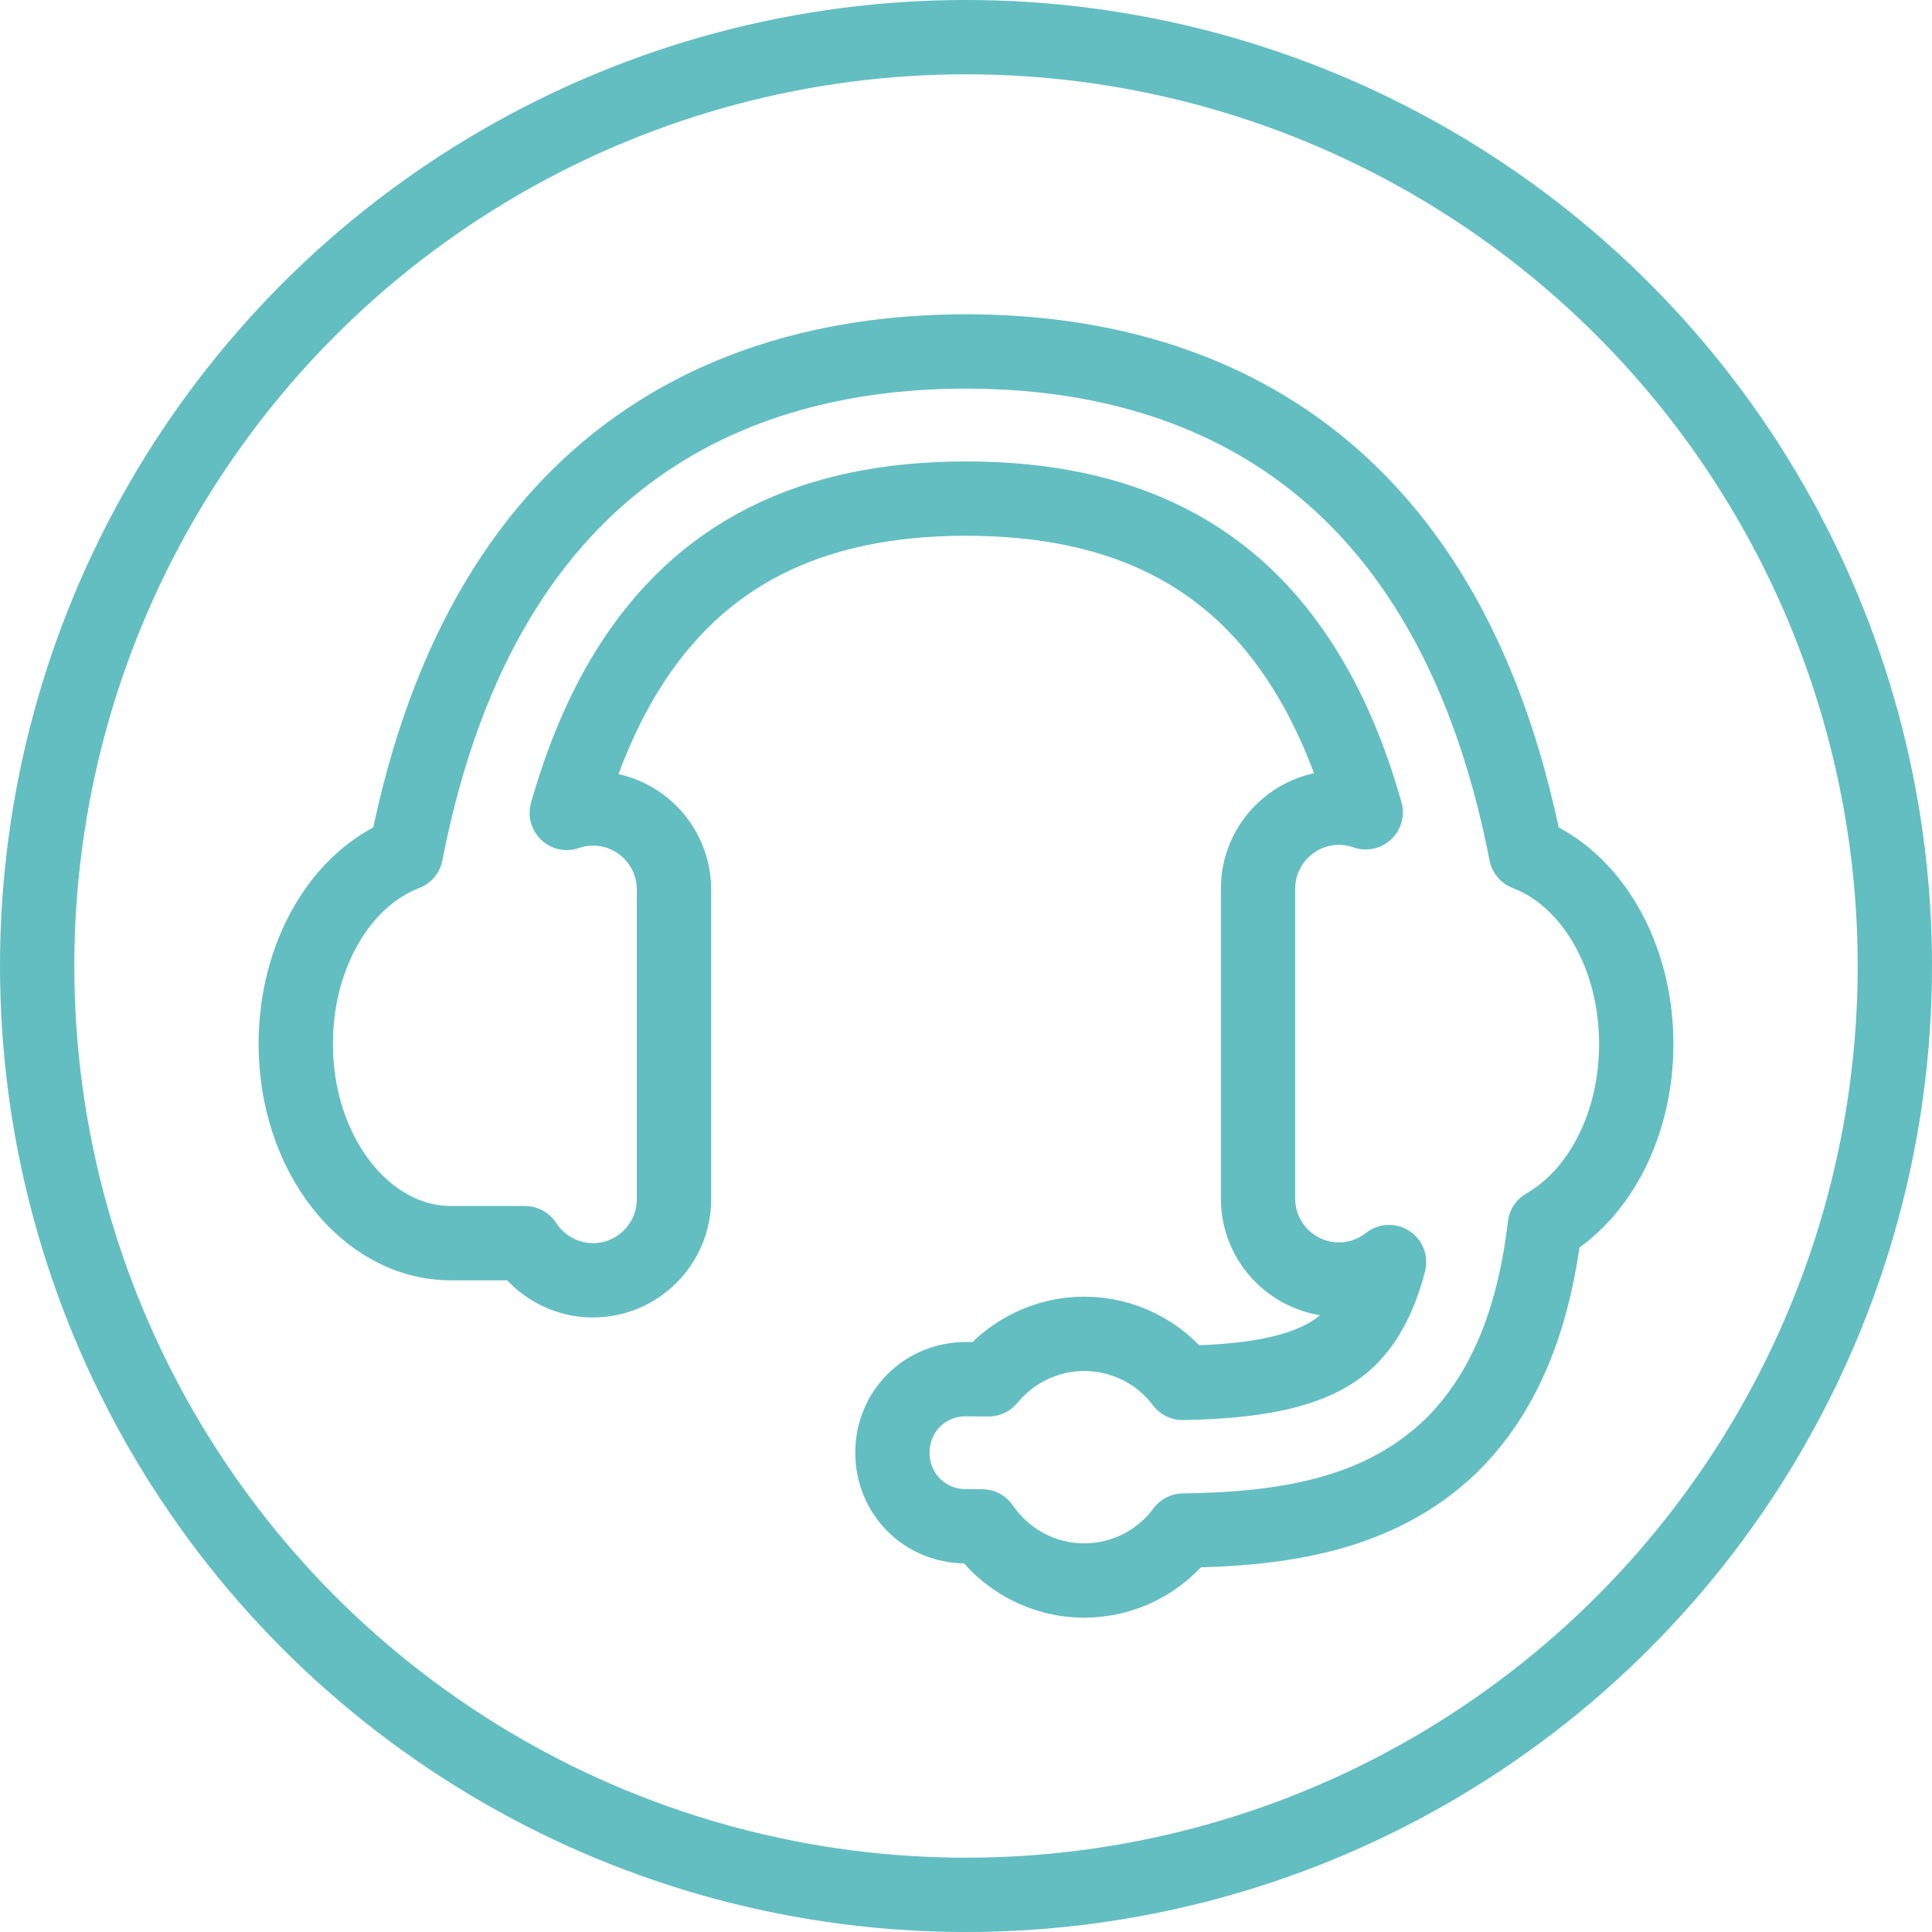
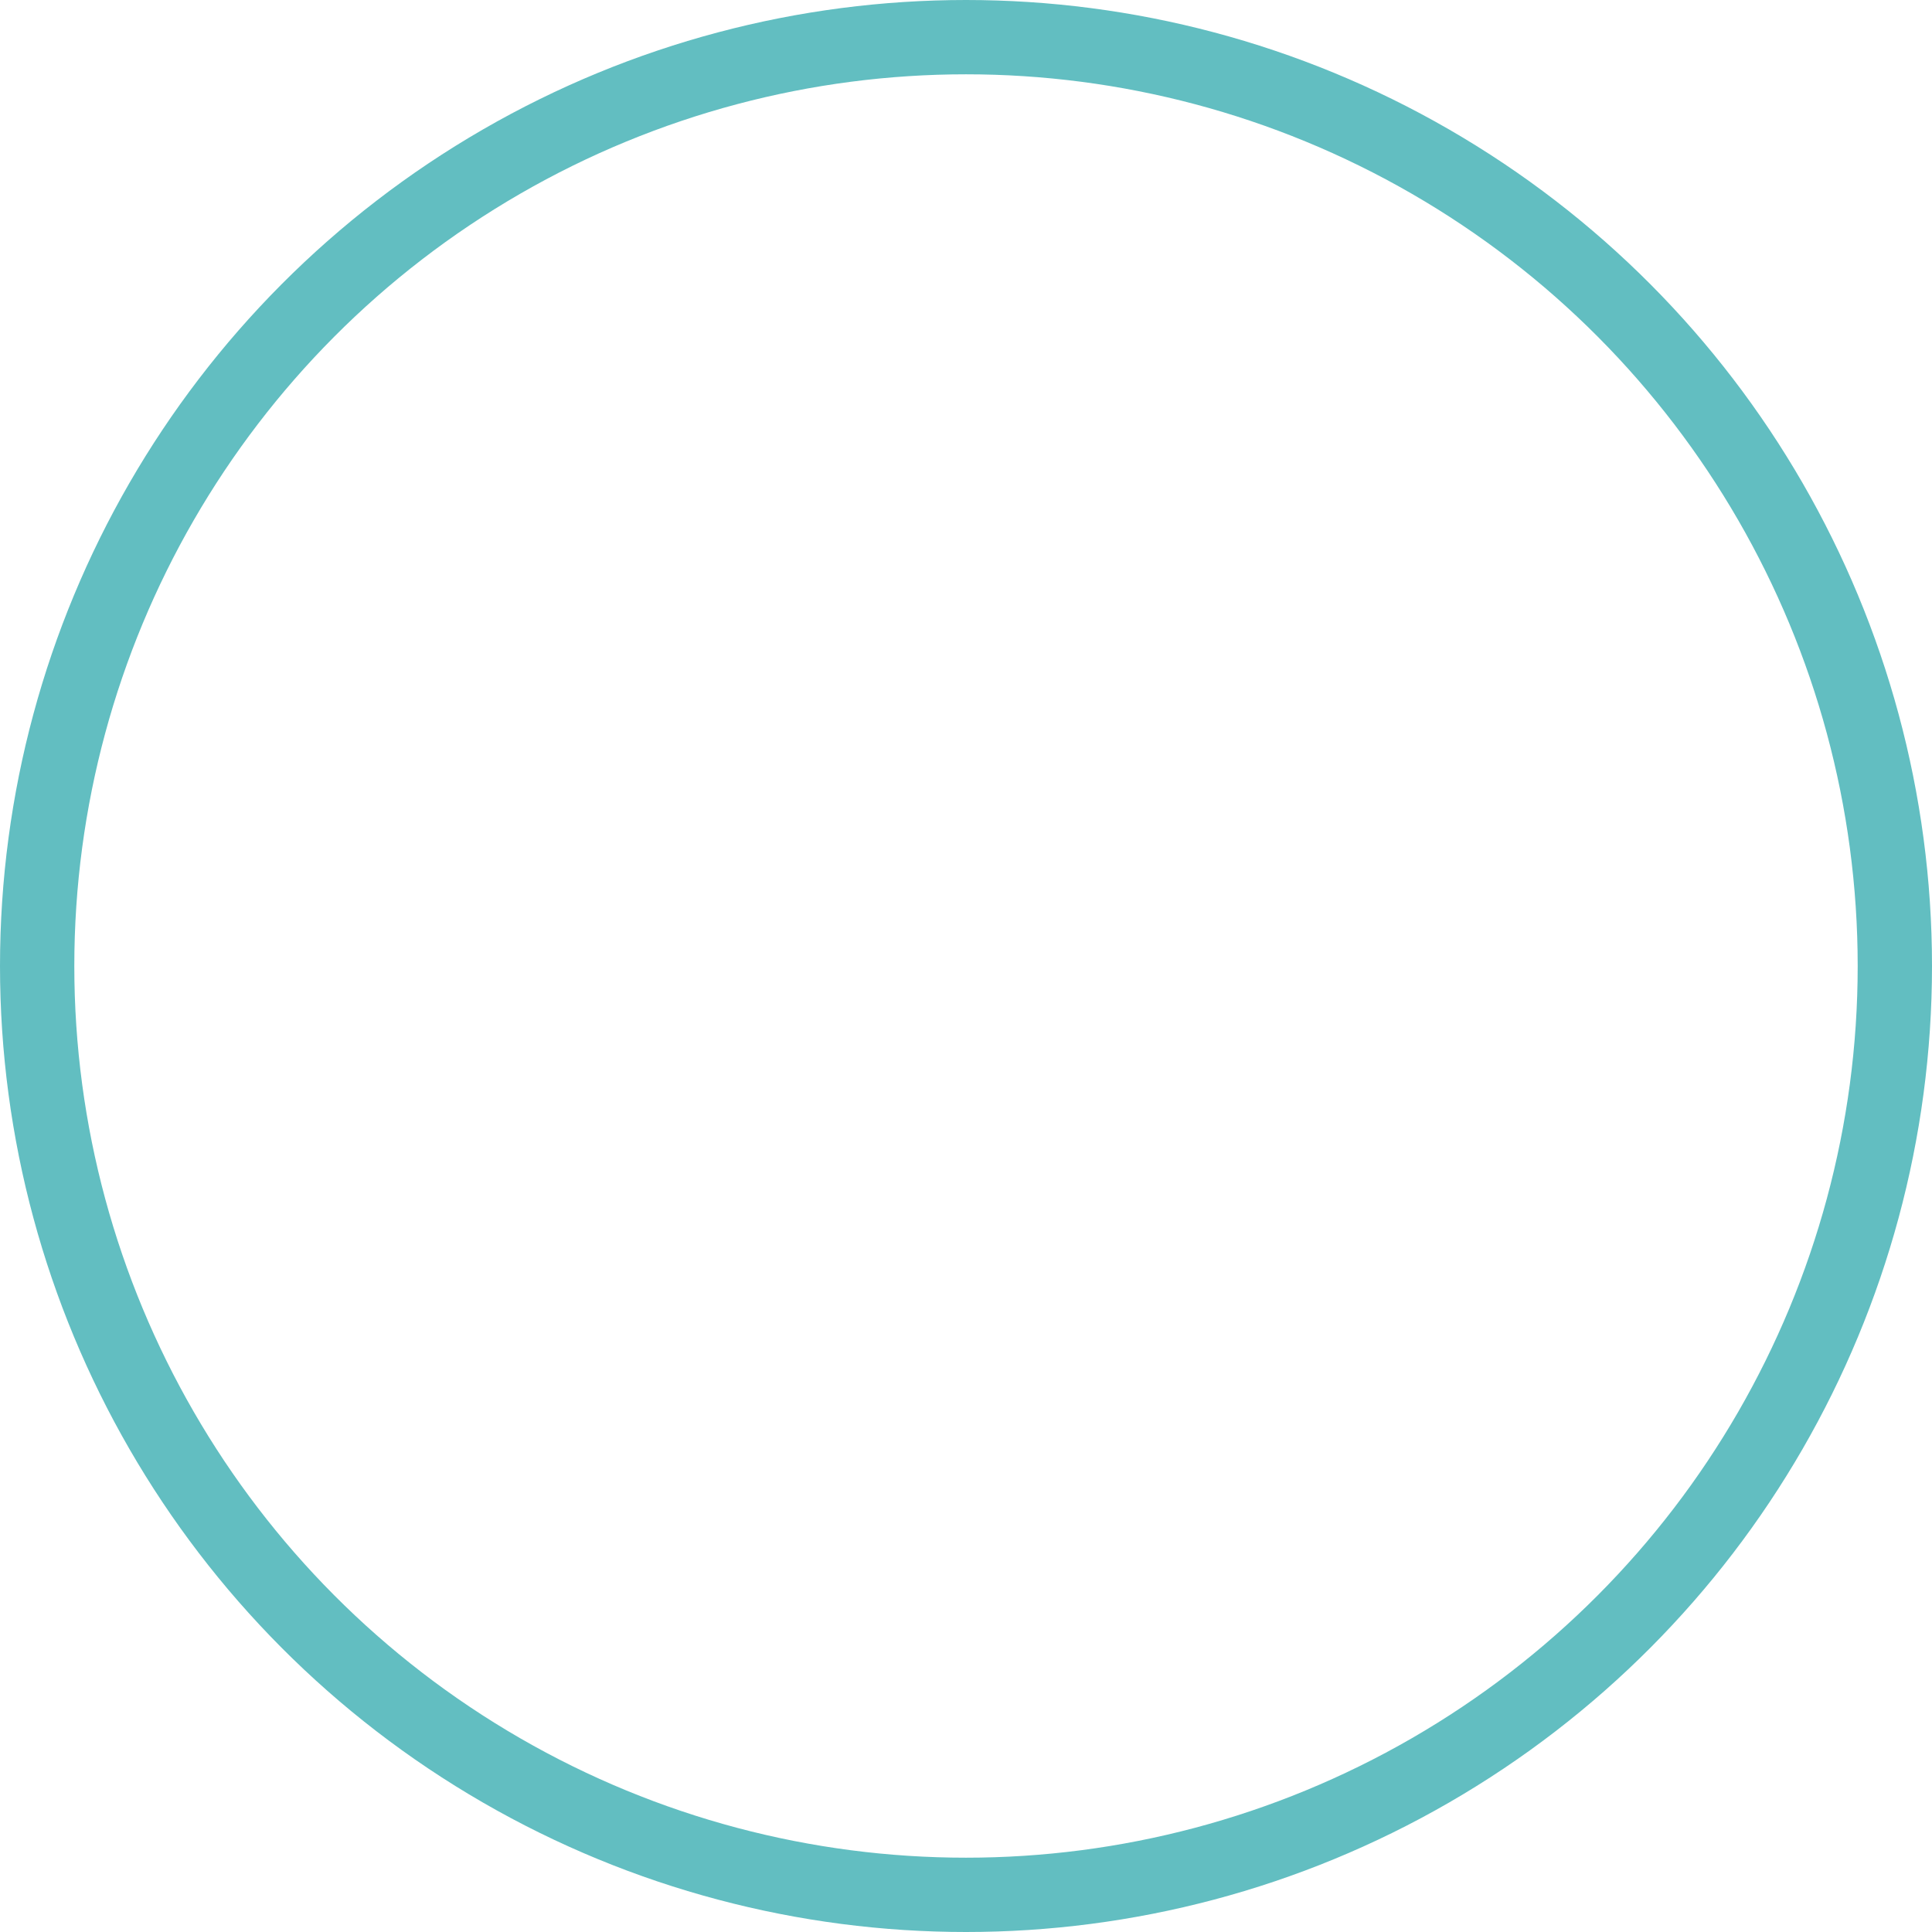
<svg xmlns="http://www.w3.org/2000/svg" id="Layer_2" width="260" height="260" viewBox="0 0 260 260">
  <g id="Layer_1-2">
    <circle cx="130" cy="130" r="125" style="fill:none; stroke:#62bec1; stroke-miterlimit:10; stroke-width:10px;" />
-     <path d="M145.9,212.7c-5.518,0-10.664-2.792-13.724-7.285-.723-.009-1.448-.015-2.177-.015-5.552,0-9.9-4.349-9.9-9.9s4.349-9.9,9.9-9.9c1.022,0,2.035,.01,3.044,.023,3.128-3.824,7.866-6.123,12.856-6.123,5.261,0,10.144,2.479,13.254,6.604,8.56-.159,17.513-1.15,22.354-5.869,2.429-2.345,4.222-5.772,5.426-10.392-1.884,1.484-4.245,2.356-6.733,2.356-6.011,0-10.9-4.89-10.9-10.9v-41.7c0-6.01,4.89-10.9,10.9-10.9,1.245,0,2.456,.216,3.59,.617-2.091-7.41-4.83-13.84-8.181-19.194-9.594-15.497-24.51-23.023-45.609-23.023-20.976,0-35.86,7.528-45.505,23.015-3.362,5.408-6.115,11.869-8.222,19.283,1.117-.388,2.307-.598,3.526-.598,6.011,0,10.9,4.89,10.9,10.9v41.7c0,6.01-4.89,10.9-10.9,10.9-3.745,0-7.177-1.954-9.151-5h-9.948c-11.524,0-20.9-12.023-20.9-26.8,0-12.02,6.091-22.311,14.823-25.662,10.848-55.742,46.858-67.539,75.377-67.539s64.505,11.794,75.365,67.534c8.739,3.345,14.835,13.638,14.835,25.666,0,10.714-4.856,20.19-12.305,24.454-1.534,13.056-5.661,22.752-12.584,29.592-9.81,9.483-23.02,11.247-36.074,11.434-3.103,4.197-8.021,6.721-13.337,6.721Z" style="fill:none; stroke:#62bec1; stroke-linecap:round; stroke-linejoin:round; stroke-width:10px;" />
  </g>
</svg>